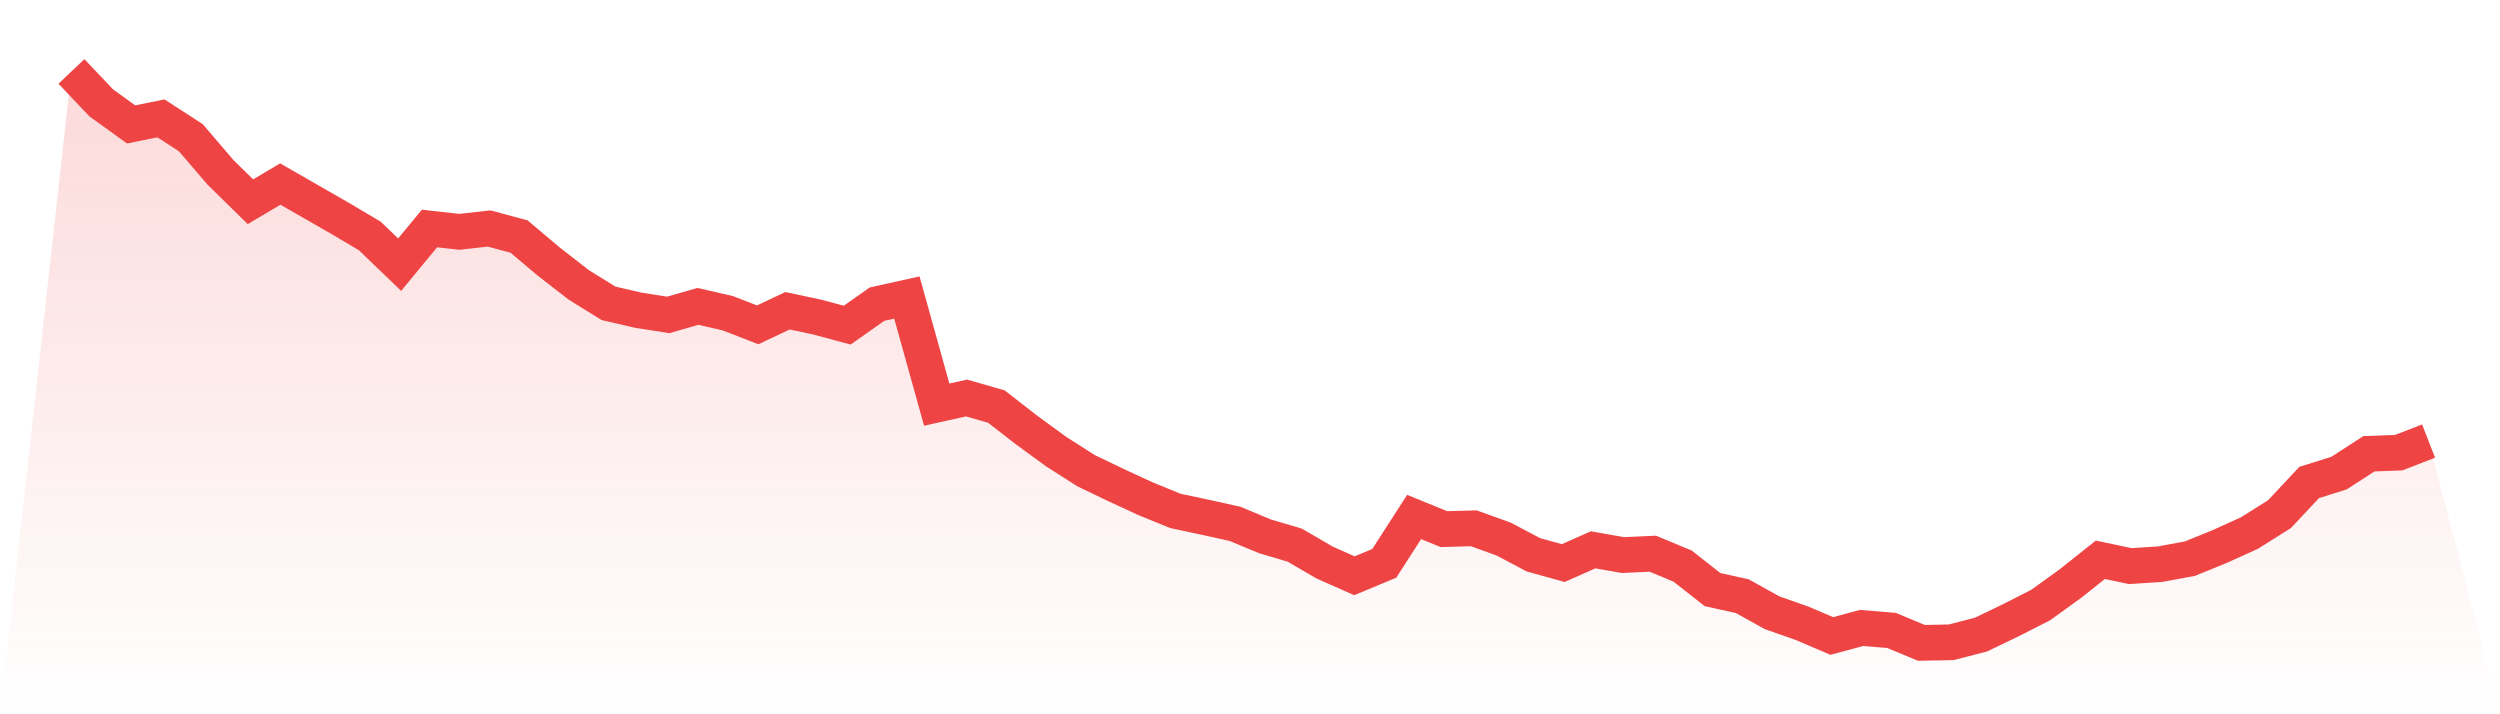
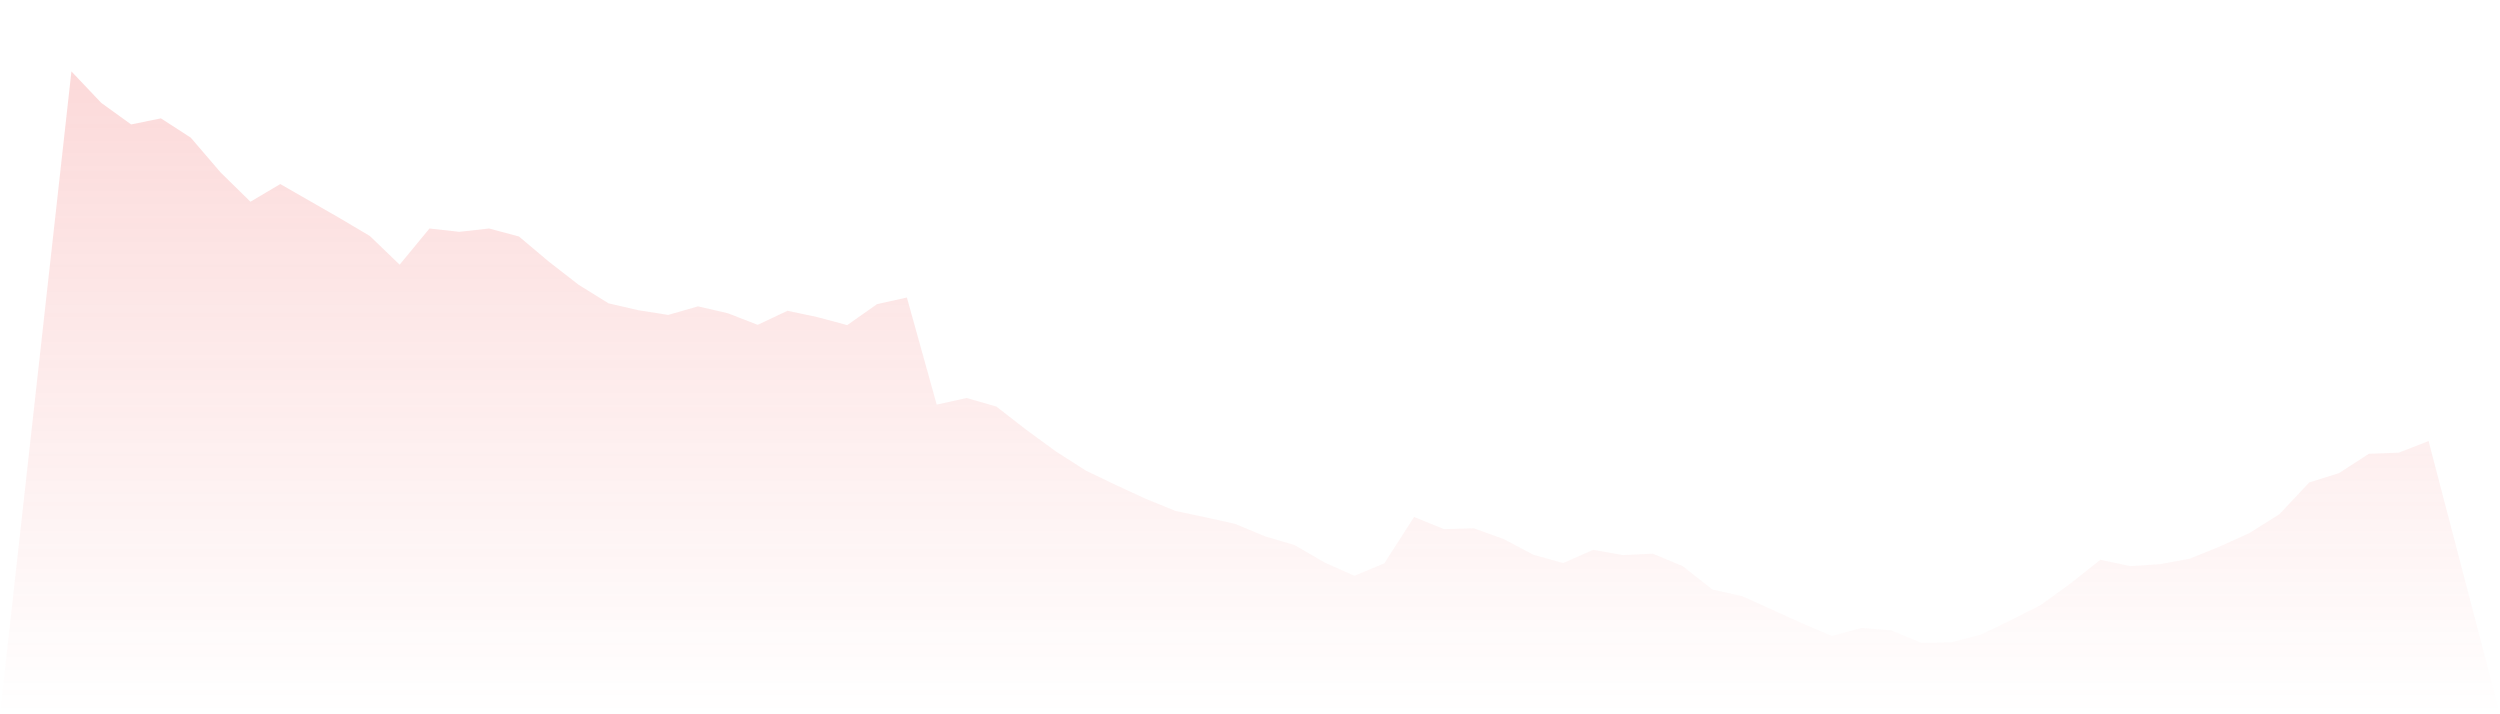
<svg xmlns="http://www.w3.org/2000/svg" viewBox="0 0 140 40">
  <defs>
    <linearGradient id="gradient" x1="0" x2="0" y1="0" y2="1">
      <stop offset="0%" stop-color="#ef4444" stop-opacity="0.2" />
      <stop offset="100%" stop-color="#ef4444" stop-opacity="0" />
    </linearGradient>
  </defs>
-   <path d="M4,4 L4,4 L5.671,5.762 L7.342,6.968 L9.013,6.628 L10.684,7.71 L12.354,9.658 L14.025,11.297 L15.696,10.307 L17.367,11.266 L19.038,12.224 L20.709,13.214 L22.38,14.821 L24.051,12.796 L25.722,12.982 L27.392,12.796 L29.063,13.244 L30.734,14.651 L32.405,15.95 L34.076,16.986 L35.747,17.372 L37.418,17.635 L39.089,17.156 L40.759,17.542 L42.43,18.191 L44.101,17.403 L45.772,17.758 L47.443,18.207 L49.114,17.032 L50.785,16.661 L52.456,22.659 L54.127,22.288 L55.797,22.767 L57.468,24.066 L59.139,25.287 L60.81,26.354 L62.481,27.157 L64.152,27.93 L65.823,28.611 L67.494,28.966 L69.165,29.337 L70.835,30.033 L72.506,30.528 L74.177,31.501 L75.848,32.243 L77.519,31.548 L79.19,28.951 L80.861,29.631 L82.532,29.585 L84.203,30.187 L85.873,31.069 L87.544,31.532 L89.215,30.79 L90.886,31.084 L92.557,31.007 L94.228,31.702 L95.899,33.016 L97.57,33.387 L99.24,34.315 L100.911,34.902 L102.582,35.614 L104.253,35.165 L105.924,35.304 L107.595,36 L109.266,35.969 L110.937,35.536 L112.608,34.732 L114.278,33.882 L115.949,32.676 L117.62,31.347 L119.291,31.702 L120.962,31.594 L122.633,31.285 L124.304,30.605 L125.975,29.847 L127.646,28.796 L129.316,27.018 L130.987,26.493 L132.658,25.411 L134.329,25.349 L136,24.7 L140,40 L0,40 z" fill="url(#gradient)" />
-   <path d="M4,4 L4,4 L5.671,5.762 L7.342,6.968 L9.013,6.628 L10.684,7.71 L12.354,9.658 L14.025,11.297 L15.696,10.307 L17.367,11.266 L19.038,12.224 L20.709,13.214 L22.38,14.821 L24.051,12.796 L25.722,12.982 L27.392,12.796 L29.063,13.244 L30.734,14.651 L32.405,15.95 L34.076,16.986 L35.747,17.372 L37.418,17.635 L39.089,17.156 L40.759,17.542 L42.43,18.191 L44.101,17.403 L45.772,17.758 L47.443,18.207 L49.114,17.032 L50.785,16.661 L52.456,22.659 L54.127,22.288 L55.797,22.767 L57.468,24.066 L59.139,25.287 L60.81,26.354 L62.481,27.157 L64.152,27.93 L65.823,28.611 L67.494,28.966 L69.165,29.337 L70.835,30.033 L72.506,30.528 L74.177,31.501 L75.848,32.243 L77.519,31.548 L79.19,28.951 L80.861,29.631 L82.532,29.585 L84.203,30.187 L85.873,31.069 L87.544,31.532 L89.215,30.79 L90.886,31.084 L92.557,31.007 L94.228,31.702 L95.899,33.016 L97.57,33.387 L99.24,34.315 L100.911,34.902 L102.582,35.614 L104.253,35.165 L105.924,35.304 L107.595,36 L109.266,35.969 L110.937,35.536 L112.608,34.732 L114.278,33.882 L115.949,32.676 L117.62,31.347 L119.291,31.702 L120.962,31.594 L122.633,31.285 L124.304,30.605 L125.975,29.847 L127.646,28.796 L129.316,27.018 L130.987,26.493 L132.658,25.411 L134.329,25.349 L136,24.7" fill="none" stroke="#ef4444" stroke-width="2" />
+   <path d="M4,4 L4,4 L5.671,5.762 L7.342,6.968 L9.013,6.628 L10.684,7.71 L12.354,9.658 L14.025,11.297 L15.696,10.307 L17.367,11.266 L19.038,12.224 L20.709,13.214 L22.38,14.821 L24.051,12.796 L25.722,12.982 L27.392,12.796 L29.063,13.244 L30.734,14.651 L32.405,15.95 L34.076,16.986 L35.747,17.372 L37.418,17.635 L39.089,17.156 L40.759,17.542 L42.43,18.191 L44.101,17.403 L45.772,17.758 L47.443,18.207 L49.114,17.032 L50.785,16.661 L52.456,22.659 L54.127,22.288 L55.797,22.767 L57.468,24.066 L59.139,25.287 L60.81,26.354 L62.481,27.157 L64.152,27.93 L65.823,28.611 L67.494,28.966 L69.165,29.337 L70.835,30.033 L72.506,30.528 L74.177,31.501 L75.848,32.243 L77.519,31.548 L79.19,28.951 L80.861,29.631 L82.532,29.585 L84.203,30.187 L85.873,31.069 L87.544,31.532 L89.215,30.79 L90.886,31.084 L92.557,31.007 L94.228,31.702 L95.899,33.016 L97.57,33.387 L100.911,34.902 L102.582,35.614 L104.253,35.165 L105.924,35.304 L107.595,36 L109.266,35.969 L110.937,35.536 L112.608,34.732 L114.278,33.882 L115.949,32.676 L117.62,31.347 L119.291,31.702 L120.962,31.594 L122.633,31.285 L124.304,30.605 L125.975,29.847 L127.646,28.796 L129.316,27.018 L130.987,26.493 L132.658,25.411 L134.329,25.349 L136,24.7 L140,40 L0,40 z" fill="url(#gradient)" />
</svg>